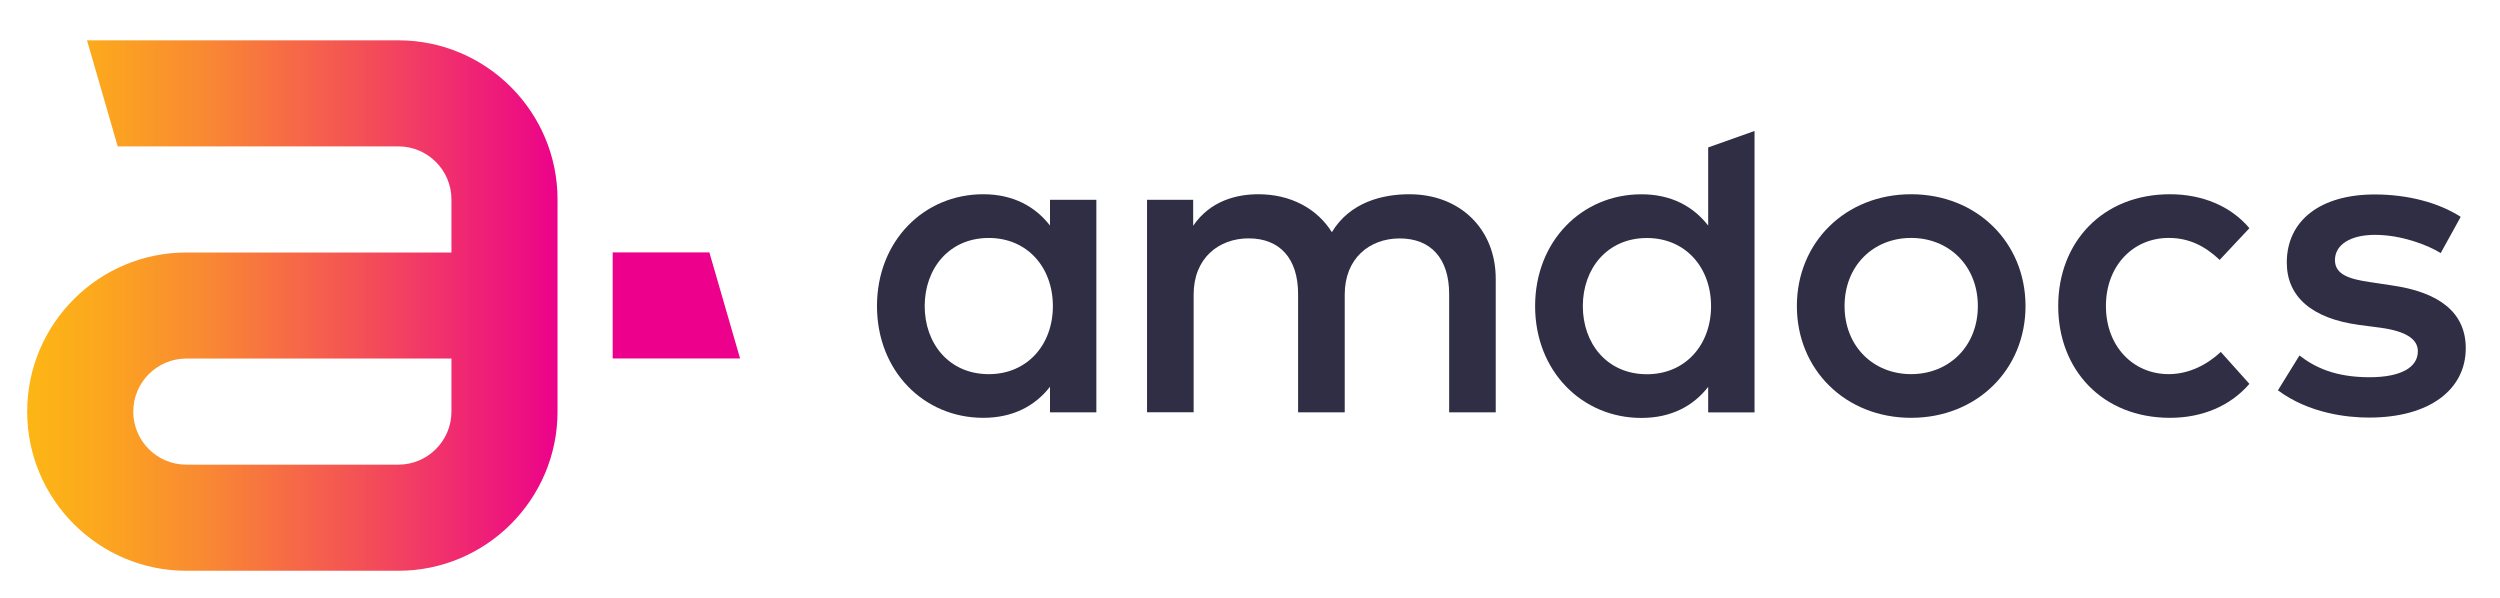
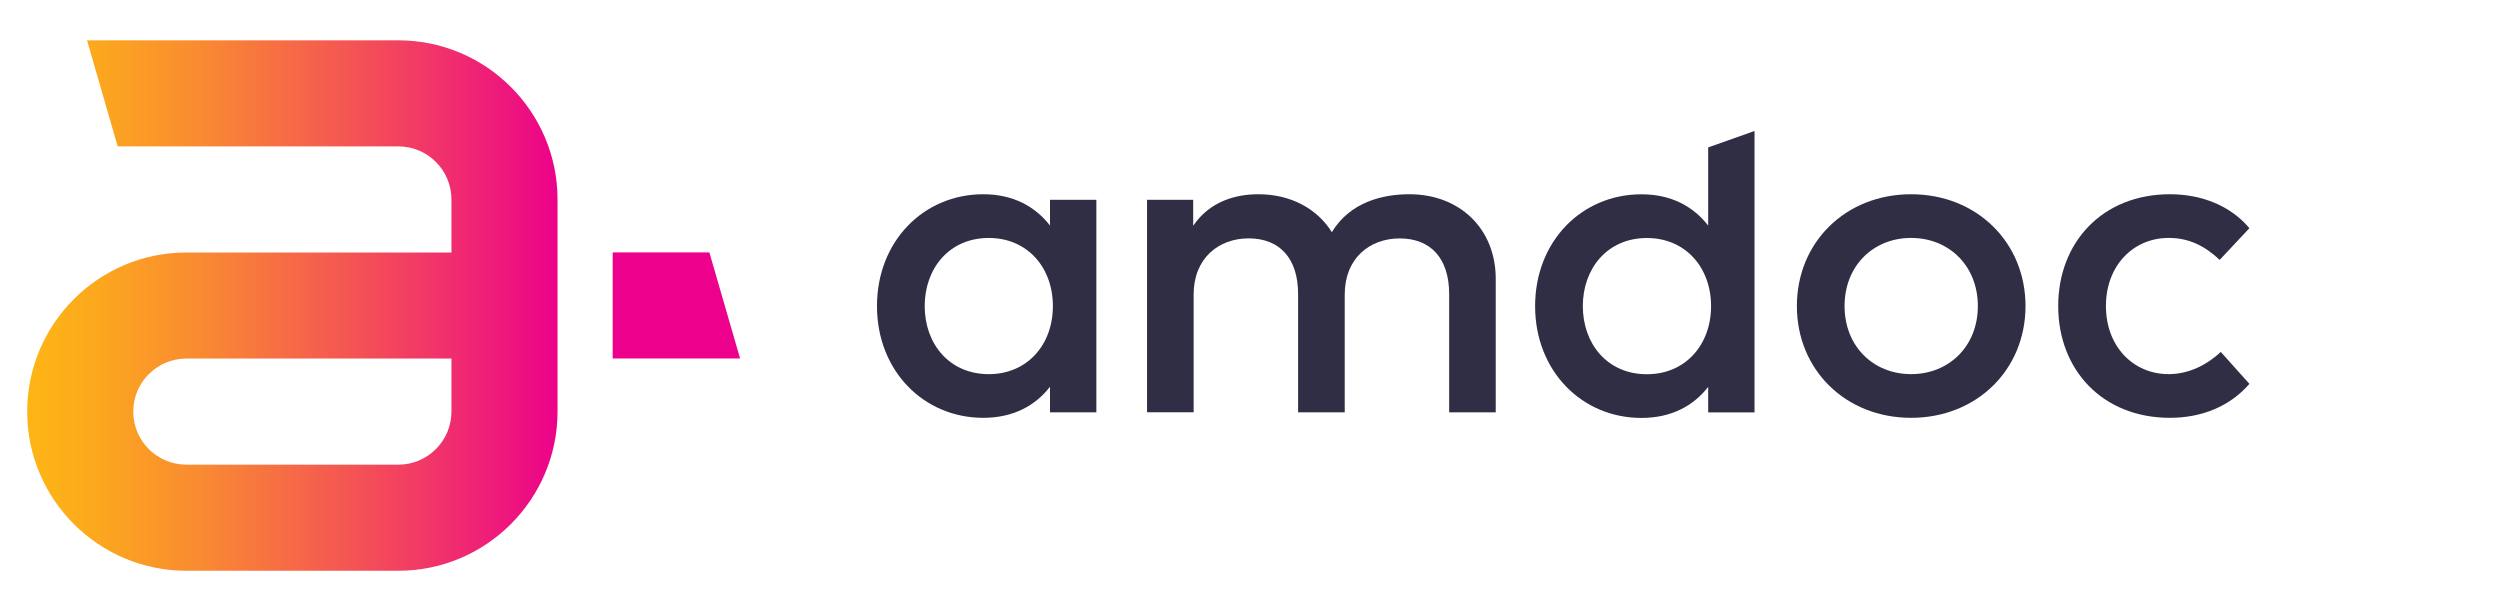
<svg xmlns="http://www.w3.org/2000/svg" width="92" height="22" viewBox="0 0 92 22" fill="none">
  <path d="M14.661 1.484H3.202L4.331 5.387H14.661C15.738 5.387 16.613 6.263 16.613 7.339V9.292H6.856C3.627 9.292 1 11.918 1 15.148C1 18.376 3.627 21.004 6.856 21.004H14.661C17.89 21.004 20.517 18.376 20.517 15.148V11.244V9.291V7.339C20.517 4.111 17.89 1.484 14.661 1.484ZM16.613 15.147C16.613 16.224 15.737 17.099 14.661 17.099H6.856C5.779 17.099 4.904 16.224 4.904 15.147C4.904 14.071 5.779 13.195 6.856 13.195H16.613V15.147Z" fill="url(#paint0_linear_2362_47725)" />
  <path d="M26.105 9.289H22.547V13.192H27.235L26.105 9.289Z" fill="#EC008C" />
  <path d="M40.346 15.173H38.64V14.233C38.1 14.927 37.292 15.376 36.184 15.376C33.996 15.376 32.273 13.653 32.273 11.263C32.273 8.871 33.996 7.148 36.184 7.148C37.293 7.148 38.101 7.606 38.64 8.3V7.353H40.346V15.173ZM34.029 11.264C34.029 12.635 34.918 13.769 36.388 13.769C37.8 13.769 38.746 12.691 38.746 11.264C38.746 9.835 37.8 8.757 36.388 8.757C34.918 8.757 34.029 9.892 34.029 11.264Z" fill="#302E45" />
  <path d="M55.043 10.259V15.173H53.329V10.822C53.329 9.508 52.652 8.774 51.509 8.774C50.407 8.774 49.486 9.5 49.486 10.838V15.173H47.77V10.822C47.77 9.507 47.094 8.772 45.95 8.772C44.849 8.772 43.926 9.499 43.926 10.838V15.172H42.211V7.353H43.909V8.308C44.538 7.386 45.508 7.148 46.309 7.148C47.501 7.148 48.472 7.679 49.012 8.544C49.688 7.426 50.896 7.148 51.867 7.148C53.731 7.149 55.043 8.43 55.043 10.259Z" fill="#302E45" />
  <path d="M74.539 11.263C74.539 13.605 72.744 15.376 70.329 15.376C67.913 15.376 66.125 13.605 66.125 11.263C66.125 8.92 67.913 7.148 70.329 7.148C72.744 7.148 74.539 8.92 74.539 11.263ZM67.88 11.263C67.88 12.74 68.933 13.768 70.329 13.768C71.725 13.768 72.785 12.74 72.785 11.263C72.785 9.785 71.725 8.756 70.329 8.756C68.933 8.756 67.88 9.785 67.88 11.263Z" fill="#302E45" />
  <path d="M82.778 8.397L81.684 9.564C81.137 9.05 80.558 8.756 79.808 8.756C78.493 8.756 77.498 9.785 77.498 11.263C77.498 12.74 78.494 13.768 79.808 13.768C80.559 13.768 81.227 13.416 81.725 12.951L82.778 14.126C82.068 14.951 81.024 15.376 79.856 15.376C77.365 15.376 75.742 13.605 75.742 11.263C75.742 8.92 77.366 7.148 79.856 7.148C81.024 7.148 82.085 7.573 82.778 8.397Z" fill="#302E45" />
-   <path d="M89.818 9.313C89.344 9.018 88.375 8.643 87.403 8.643C86.472 8.643 85.926 9.018 85.926 9.573C85.926 10.12 86.497 10.276 87.215 10.381L88.023 10.503C89.73 10.748 90.74 11.475 90.74 12.814C90.74 14.316 89.435 15.367 87.182 15.367C86.374 15.367 84.97 15.213 83.828 14.364L84.62 13.082C85.183 13.515 85.926 13.882 87.198 13.882C88.366 13.882 88.977 13.515 88.977 12.927C88.977 12.486 88.554 12.194 87.624 12.063L86.807 11.956C85.076 11.72 84.154 10.919 84.154 9.662C84.154 8.111 85.396 7.156 87.388 7.156C88.611 7.156 89.746 7.458 90.554 7.98L89.818 9.313Z" fill="#302E45" />
  <path d="M62.861 8.301V5.425L64.567 4.82V15.177H62.861V14.237C62.321 14.931 61.514 15.38 60.402 15.38C58.216 15.38 56.492 13.657 56.492 11.265C56.492 8.873 58.215 7.15 60.402 7.15C61.514 7.149 62.321 7.607 62.861 8.301ZM58.248 11.265C58.248 12.638 59.137 13.772 60.608 13.772C62.019 13.772 62.967 12.694 62.967 11.265C62.967 9.837 62.02 8.759 60.608 8.759C59.137 8.759 58.248 9.894 58.248 11.265Z" fill="#302E45" />
  <defs>
    <linearGradient id="paint0_linear_2362_47725" x1="0.694" y1="11.244" x2="26.577" y2="11.244" gradientUnits="userSpaceOnUse">
      <stop offset="0.017" stop-color="#FDB515" />
      <stop offset="0.105" stop-color="#FCA91D" />
      <stop offset="0.263" stop-color="#F98932" />
      <stop offset="0.474" stop-color="#F45454" />
      <stop offset="0.728" stop-color="#ED0D83" />
      <stop offset="0.771" stop-color="#EC008C" />
    </linearGradient>
  </defs>
</svg>